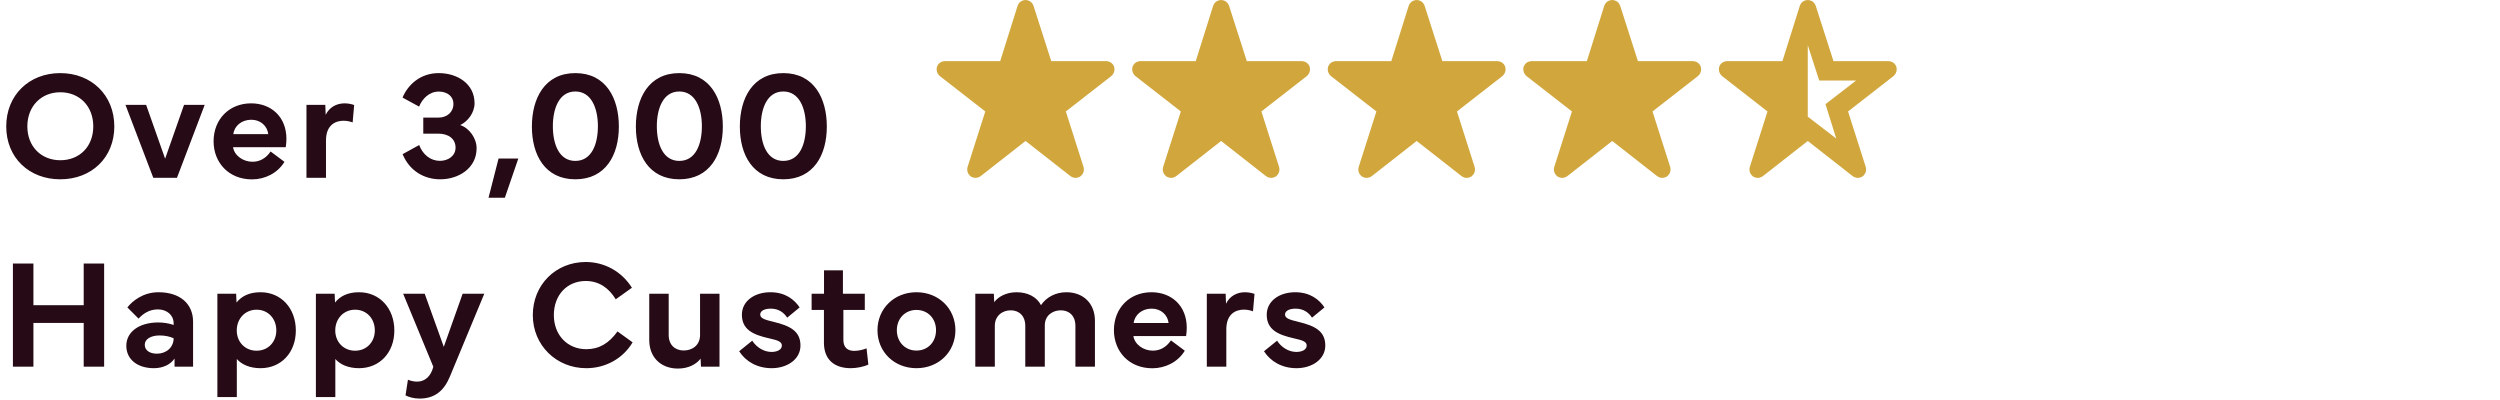
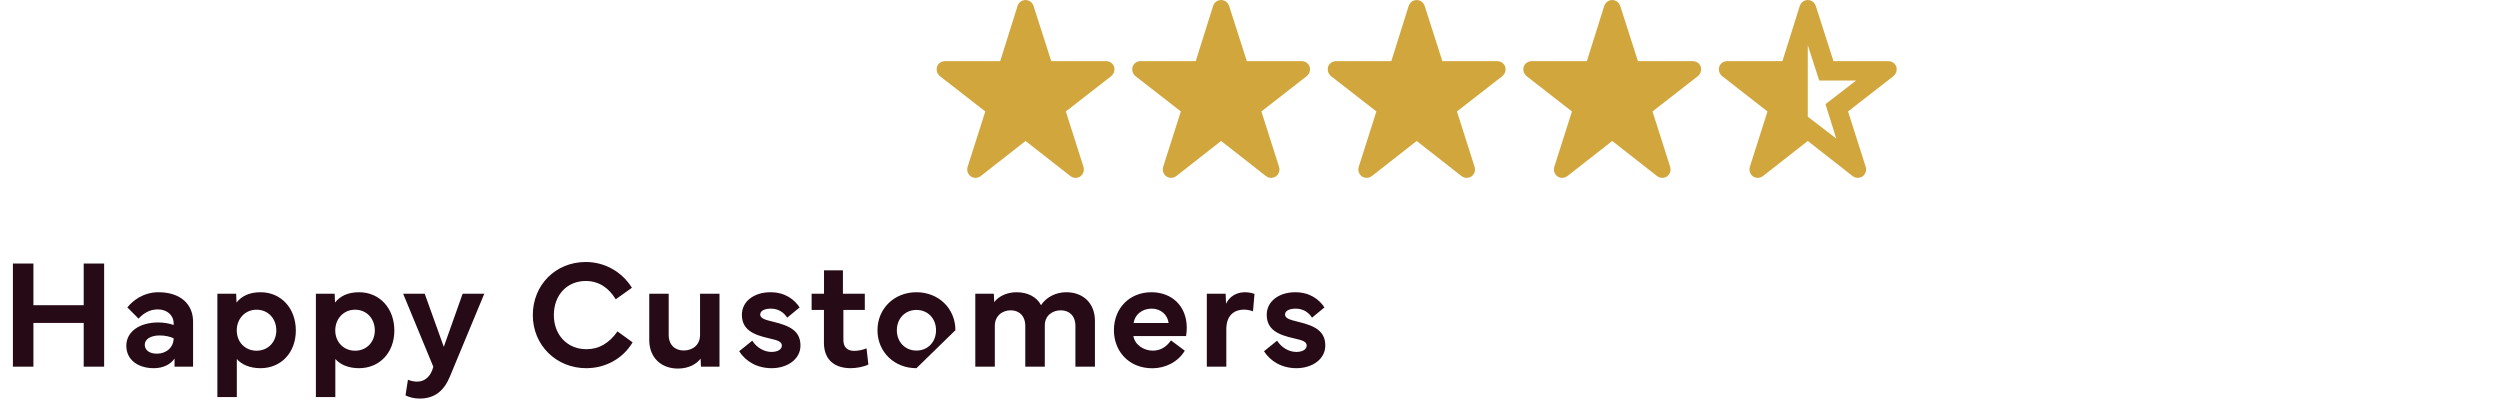
<svg xmlns="http://www.w3.org/2000/svg" fill="none" viewBox="0 0 225 36" height="36" width="225">
-   <path fill="#260A15" d="M5.421 16.137C2.611 16.137 0.561 14.182 0.561 11.379C0.561 8.569 2.611 6.58 5.421 6.58C8.244 6.58 10.288 8.576 10.288 11.379C10.288 14.182 8.244 16.137 5.421 16.137ZM2.461 11.372C2.461 13.19 3.712 14.421 5.428 14.421C7.164 14.421 8.395 13.19 8.395 11.372C8.395 9.567 7.164 8.303 5.428 8.303C3.705 8.303 2.461 9.567 2.461 11.372ZM13.795 16L11.293 9.438H13.152L14.861 14.284L16.563 9.438H18.423L15.928 16H13.795ZM22.681 16.144C20.576 16.144 19.222 14.626 19.222 12.712C19.229 10.709 20.651 9.301 22.599 9.301C24.404 9.301 25.778 10.511 25.778 12.5C25.778 12.739 25.757 12.985 25.716 13.245H20.972C21.102 14.018 21.888 14.558 22.722 14.558C23.372 14.558 23.932 14.257 24.356 13.635L25.6 14.565C24.985 15.59 23.836 16.144 22.681 16.144ZM21 12.069H24.144C24.055 11.338 23.454 10.777 22.62 10.777C21.751 10.777 21.095 11.324 21 12.069ZM27.582 16V9.438H29.277L29.312 10.333C29.647 9.649 30.282 9.301 31.021 9.301C31.41 9.301 31.738 9.403 31.875 9.451L31.738 11.017C31.561 10.955 31.274 10.866 30.925 10.866C30.152 10.866 29.339 11.283 29.339 12.637V16H27.582ZM36.229 8.781C36.708 7.64 37.815 6.58 39.483 6.58C41.151 6.58 42.71 7.53 42.71 9.294C42.71 10.135 42.115 10.928 41.418 11.256C42.245 11.529 42.894 12.445 42.894 13.341C42.894 15.159 41.254 16.137 39.62 16.137C38.109 16.137 36.824 15.316 36.236 13.874L37.726 13.054C38.054 13.922 38.752 14.476 39.592 14.476C40.337 14.476 41.001 14.031 41.001 13.286C41.001 12.507 40.379 12.028 39.449 12.028H38.095V10.586H39.449C40.228 10.586 40.809 10.101 40.809 9.342C40.809 8.692 40.276 8.241 39.49 8.241C38.629 8.241 38 8.891 37.719 9.595L36.229 8.781ZM44.87 14.271H46.647L45.437 17.798H43.967L44.87 14.271ZM47.87 11.393C47.87 8.836 49.032 6.58 51.78 6.58C54.535 6.58 55.697 8.836 55.697 11.393C55.697 13.949 54.508 16.137 51.78 16.137C49.053 16.137 47.87 13.949 47.87 11.393ZM51.78 8.234C50.324 8.234 49.757 9.766 49.757 11.358C49.757 12.999 50.331 14.482 51.78 14.482C53.236 14.482 53.811 12.999 53.811 11.358C53.811 9.766 53.236 8.234 51.78 8.234ZM57.228 11.393C57.228 8.836 58.39 6.58 61.138 6.58C63.893 6.58 65.055 8.836 65.055 11.393C65.055 13.949 63.866 16.137 61.138 16.137C58.411 16.137 57.228 13.949 57.228 11.393ZM61.138 8.234C59.682 8.234 59.115 9.766 59.115 11.358C59.115 12.999 59.689 14.482 61.138 14.482C62.594 14.482 63.169 12.999 63.169 11.358C63.169 9.766 62.594 8.234 61.138 8.234ZM66.586 11.393C66.586 8.836 67.749 6.58 70.497 6.58C73.251 6.58 74.414 8.836 74.414 11.393C74.414 13.949 73.224 16.137 70.497 16.137C67.769 16.137 66.586 13.949 66.586 11.393ZM70.497 8.234C69.04 8.234 68.473 9.766 68.473 11.358C68.473 12.999 69.047 14.482 70.497 14.482C71.953 14.482 72.527 12.999 72.527 11.358C72.527 9.766 71.953 8.234 70.497 8.234Z" />
  <path fill="#D1A73D" d="M94.612 5.5H99.55C99.904 5.521 100.144 5.688 100.269 6C100.352 6.333 100.269 6.615 100.019 6.844L95.925 10.031L97.519 15.031C97.602 15.365 97.508 15.646 97.237 15.875C96.925 16.062 96.623 16.052 96.331 15.844L92.3 12.688L88.269 15.844C87.977 16.052 87.675 16.062 87.362 15.875C87.092 15.646 86.998 15.365 87.081 15.031L88.675 10.031L84.581 6.844C84.331 6.615 84.248 6.333 84.331 6C84.456 5.688 84.696 5.521 85.05 5.5H90.019L91.581 0.531C91.706 0.198 91.946 0.021 92.3 0C92.654 0.021 92.894 0.198 93.019 0.531L94.612 5.5ZM112.212 5.5H117.15C117.504 5.521 117.744 5.688 117.869 6C117.952 6.333 117.869 6.615 117.619 6.844L113.525 10.031L115.119 15.031C115.202 15.365 115.108 15.646 114.837 15.875C114.525 16.062 114.223 16.052 113.931 15.844L109.9 12.688L105.869 15.844C105.577 16.052 105.275 16.062 104.962 15.875C104.692 15.646 104.598 15.365 104.681 15.031L106.275 10.031L102.181 6.844C101.931 6.615 101.848 6.333 101.931 6C102.056 5.688 102.296 5.521 102.65 5.5H107.619L109.181 0.531C109.306 0.198 109.546 0.021 109.9 0C110.254 0.021 110.494 0.198 110.619 0.531L112.212 5.5ZM129.812 5.5H134.75C135.104 5.521 135.344 5.688 135.469 6C135.552 6.333 135.469 6.615 135.219 6.844L131.125 10.031L132.719 15.031C132.802 15.365 132.708 15.646 132.438 15.875C132.125 16.062 131.823 16.052 131.531 15.844L127.5 12.688L123.469 15.844C123.177 16.052 122.875 16.062 122.562 15.875C122.292 15.646 122.198 15.365 122.281 15.031L123.875 10.031L119.781 6.844C119.531 6.615 119.448 6.333 119.531 6C119.656 5.688 119.896 5.521 120.25 5.5H125.219L126.781 0.531C126.906 0.198 127.146 0.021 127.5 0C127.854 0.021 128.094 0.198 128.219 0.531L129.812 5.5ZM147.412 5.5H152.35C152.704 5.521 152.944 5.688 153.069 6C153.152 6.333 153.069 6.615 152.819 6.844L148.725 10.031L150.319 15.031C150.402 15.365 150.308 15.646 150.037 15.875C149.725 16.062 149.423 16.052 149.131 15.844L145.1 12.688L141.069 15.844C140.777 16.052 140.475 16.062 140.162 15.875C139.892 15.646 139.798 15.365 139.881 15.031L141.475 10.031L137.381 6.844C137.131 6.615 137.048 6.333 137.131 6C137.256 5.688 137.496 5.521 137.85 5.5H142.819L144.381 0.531C144.506 0.198 144.746 0.021 145.1 0C145.454 0.021 145.694 0.198 145.819 0.531L147.412 5.5ZM154.981 6.844C154.731 6.615 154.648 6.333 154.731 6C154.856 5.688 155.096 5.521 155.45 5.5H160.419L161.981 0.531C162.106 0.198 162.346 0.021 162.7 0C163.054 0.021 163.294 0.198 163.419 0.531L165.012 5.5H169.95C170.304 5.521 170.544 5.688 170.669 6C170.752 6.333 170.669 6.615 170.419 6.844L166.325 10.031L167.919 15.031C168.002 15.365 167.908 15.646 167.637 15.875C167.325 16.062 167.023 16.052 166.731 15.844L162.7 12.688L158.669 15.844C158.377 16.052 158.075 16.062 157.762 15.875C157.492 15.646 157.398 15.365 157.481 15.031L159.075 10.031L154.981 6.844ZM162.7 10.5L165.262 12.469L164.294 9.375L167.044 7.25H163.731L162.7 4.062V10.5Z" />
-   <path fill="#260A15" d="M1.162 23.717H3.008V27.47H7.533V23.717H9.372V33H7.533V29.062H3.008V33H1.162V23.717ZM13.849 33.137C12.359 33.137 11.368 32.337 11.368 31.12C11.368 29.883 12.503 29.021 14.246 29.021C14.697 29.021 15.203 29.097 15.627 29.247V29.097C15.627 28.372 15.039 27.846 14.205 27.846C13.446 27.846 12.899 28.215 12.469 28.673L11.464 27.668C11.908 27.094 12.879 26.301 14.259 26.301C16.18 26.301 17.377 27.319 17.377 28.96V33H15.709V32.269C15.353 32.802 14.677 33.137 13.849 33.137ZM14.369 30.19C13.569 30.19 13.029 30.525 13.029 31.024C13.029 31.517 13.453 31.831 14.123 31.831C14.964 31.831 15.627 31.27 15.627 30.443C15.305 30.3 14.888 30.19 14.369 30.19ZM21.314 35.734H19.564V26.438H21.252L21.287 27.23C21.717 26.684 22.394 26.301 23.447 26.301C25.306 26.301 26.625 27.75 26.625 29.746C26.625 31.729 25.306 33.137 23.447 33.137C22.483 33.137 21.751 32.809 21.314 32.31V35.734ZM21.307 29.739C21.307 30.778 22.059 31.564 23.091 31.564C24.13 31.564 24.869 30.778 24.869 29.739C24.869 28.68 24.137 27.873 23.091 27.873C22.052 27.873 21.307 28.693 21.307 29.739ZM30.18 35.734H28.43V26.438H30.118L30.152 27.23C30.583 26.684 31.26 26.301 32.313 26.301C34.172 26.301 35.491 27.75 35.491 29.746C35.491 31.729 34.172 33.137 32.313 33.137C31.349 33.137 30.617 32.809 30.18 32.31V35.734ZM30.173 29.739C30.173 30.778 30.925 31.564 31.957 31.564C32.996 31.564 33.734 30.778 33.734 29.739C33.734 28.68 33.003 27.873 31.957 27.873C30.918 27.873 30.173 28.693 30.173 29.739ZM38.998 33.007L36.284 26.438H38.225L39.941 31.216L41.637 26.438H43.585L40.488 33.895C39.962 35.153 39.155 35.871 37.747 35.871C37.221 35.871 36.783 35.727 36.496 35.584L36.715 34.176C36.94 34.272 37.248 34.347 37.542 34.347C38.273 34.347 38.793 33.834 38.998 33.007ZM52.765 33.137C50.065 33.137 47.953 31.072 47.953 28.358C47.953 25.645 50.003 23.58 52.717 23.58C54.426 23.58 55.964 24.448 56.873 25.898L55.417 26.936C54.795 25.911 53.9 25.289 52.717 25.289C51.029 25.289 49.846 26.561 49.846 28.358C49.846 30.163 51.077 31.428 52.765 31.428C53.907 31.428 54.802 30.908 55.575 29.828L56.935 30.812C56.039 32.316 54.447 33.137 52.765 33.137ZM61.016 33.171C59.498 33.171 58.432 32.18 58.432 30.601V26.438H60.182V30.149C60.182 31.059 60.77 31.544 61.535 31.544C62.321 31.544 63.005 31.059 63.005 30.149V26.438H64.755V33H63.087L63.053 32.275C62.711 32.74 62.007 33.171 61.016 33.171ZM66.525 31.612L67.701 30.662C68.097 31.277 68.767 31.674 69.43 31.674C69.957 31.674 70.367 31.469 70.367 31.1C70.367 30.751 70.018 30.628 69.219 30.45C67.783 30.129 66.771 29.671 66.771 28.324C66.771 27.094 67.906 26.301 69.335 26.301C70.668 26.301 71.495 26.957 71.967 27.668L70.846 28.591C70.558 28.133 70.073 27.777 69.376 27.777C68.808 27.777 68.419 27.976 68.419 28.304C68.419 28.659 68.836 28.775 69.649 28.974C71.112 29.329 72.042 29.801 72.042 31.1C72.042 32.337 70.852 33.137 69.451 33.137C68.159 33.137 67.12 32.542 66.525 31.612ZM74.154 27.894H73.046V26.438H74.161V24.332H75.863V26.438H77.832V27.894H75.904V30.594C75.904 31.277 76.287 31.578 76.874 31.578C77.203 31.578 77.62 31.503 77.989 31.352L78.153 32.809C77.749 33.007 77.1 33.137 76.567 33.137C75.124 33.137 74.154 32.392 74.154 30.847V27.894ZM82.48 33.137C80.47 33.137 78.973 31.66 78.973 29.719C78.973 27.784 80.47 26.301 82.48 26.301C84.496 26.301 85.987 27.784 85.987 29.719C85.987 31.66 84.496 33.137 82.48 33.137ZM80.716 29.719C80.716 30.771 81.454 31.551 82.48 31.551C83.512 31.551 84.243 30.771 84.243 29.719C84.243 28.673 83.512 27.894 82.48 27.894C81.454 27.894 80.716 28.673 80.716 29.719ZM89.534 33H87.777V26.438H89.445L89.479 27.196C89.814 26.738 90.525 26.301 91.489 26.301C92.487 26.301 93.308 26.718 93.69 27.463C94.155 26.766 94.989 26.301 95.967 26.301C97.471 26.301 98.544 27.278 98.544 28.878V33H96.787V29.329C96.787 28.42 96.227 27.928 95.475 27.928C94.723 27.928 94.032 28.399 94.032 29.288V33H92.275V29.329C92.275 28.42 91.708 27.928 90.97 27.928C90.211 27.928 89.534 28.42 89.534 29.329V33ZM103.712 33.144C101.606 33.144 100.253 31.626 100.253 29.712C100.259 27.709 101.681 26.301 103.63 26.301C105.434 26.301 106.808 27.511 106.808 29.5C106.808 29.739 106.788 29.985 106.747 30.245H102.003C102.132 31.018 102.919 31.558 103.753 31.558C104.402 31.558 104.963 31.257 105.386 30.635L106.631 31.564C106.015 32.59 104.867 33.144 103.712 33.144ZM102.03 29.069H105.174C105.086 28.338 104.484 27.777 103.65 27.777C102.782 27.777 102.126 28.324 102.03 29.069ZM108.613 33V26.438H110.308L110.342 27.333C110.677 26.649 111.313 26.301 112.051 26.301C112.441 26.301 112.769 26.403 112.906 26.451L112.769 28.017C112.591 27.955 112.304 27.866 111.955 27.866C111.183 27.866 110.369 28.283 110.369 29.637V33H108.613ZM113.76 31.612L114.936 30.662C115.332 31.277 116.002 31.674 116.665 31.674C117.191 31.674 117.602 31.469 117.602 31.1C117.602 30.751 117.253 30.628 116.453 30.45C115.018 30.129 114.006 29.671 114.006 28.324C114.006 27.094 115.141 26.301 116.569 26.301C117.902 26.301 118.73 26.957 119.201 27.668L118.08 28.591C117.793 28.133 117.308 27.777 116.61 27.777C116.043 27.777 115.653 27.976 115.653 28.304C115.653 28.659 116.07 28.775 116.884 28.974C118.347 29.329 119.276 29.801 119.276 31.1C119.276 32.337 118.087 33.137 116.686 33.137C115.394 33.137 114.355 32.542 113.76 31.612Z" />
+   <path fill="#260A15" d="M1.162 23.717H3.008V27.47H7.533V23.717H9.372V33H7.533V29.062H3.008V33H1.162V23.717ZM13.849 33.137C12.359 33.137 11.368 32.337 11.368 31.12C11.368 29.883 12.503 29.021 14.246 29.021C14.697 29.021 15.203 29.097 15.627 29.247V29.097C15.627 28.372 15.039 27.846 14.205 27.846C13.446 27.846 12.899 28.215 12.469 28.673L11.464 27.668C11.908 27.094 12.879 26.301 14.259 26.301C16.18 26.301 17.377 27.319 17.377 28.96V33H15.709V32.269C15.353 32.802 14.677 33.137 13.849 33.137ZM14.369 30.19C13.569 30.19 13.029 30.525 13.029 31.024C13.029 31.517 13.453 31.831 14.123 31.831C14.964 31.831 15.627 31.27 15.627 30.443C15.305 30.3 14.888 30.19 14.369 30.19ZM21.314 35.734H19.564V26.438H21.252L21.287 27.23C21.717 26.684 22.394 26.301 23.447 26.301C25.306 26.301 26.625 27.75 26.625 29.746C26.625 31.729 25.306 33.137 23.447 33.137C22.483 33.137 21.751 32.809 21.314 32.31V35.734ZM21.307 29.739C21.307 30.778 22.059 31.564 23.091 31.564C24.13 31.564 24.869 30.778 24.869 29.739C24.869 28.68 24.137 27.873 23.091 27.873C22.052 27.873 21.307 28.693 21.307 29.739ZM30.18 35.734H28.43V26.438H30.118L30.152 27.23C30.583 26.684 31.26 26.301 32.313 26.301C34.172 26.301 35.491 27.75 35.491 29.746C35.491 31.729 34.172 33.137 32.313 33.137C31.349 33.137 30.617 32.809 30.18 32.31V35.734ZM30.173 29.739C30.173 30.778 30.925 31.564 31.957 31.564C32.996 31.564 33.734 30.778 33.734 29.739C33.734 28.68 33.003 27.873 31.957 27.873C30.918 27.873 30.173 28.693 30.173 29.739ZM38.998 33.007L36.284 26.438H38.225L39.941 31.216L41.637 26.438H43.585L40.488 33.895C39.962 35.153 39.155 35.871 37.747 35.871C37.221 35.871 36.783 35.727 36.496 35.584L36.715 34.176C36.94 34.272 37.248 34.347 37.542 34.347C38.273 34.347 38.793 33.834 38.998 33.007ZM52.765 33.137C50.065 33.137 47.953 31.072 47.953 28.358C47.953 25.645 50.003 23.58 52.717 23.58C54.426 23.58 55.964 24.448 56.873 25.898L55.417 26.936C54.795 25.911 53.9 25.289 52.717 25.289C51.029 25.289 49.846 26.561 49.846 28.358C49.846 30.163 51.077 31.428 52.765 31.428C53.907 31.428 54.802 30.908 55.575 29.828L56.935 30.812C56.039 32.316 54.447 33.137 52.765 33.137ZM61.016 33.171C59.498 33.171 58.432 32.18 58.432 30.601V26.438H60.182V30.149C60.182 31.059 60.77 31.544 61.535 31.544C62.321 31.544 63.005 31.059 63.005 30.149V26.438H64.755V33H63.087L63.053 32.275C62.711 32.74 62.007 33.171 61.016 33.171ZM66.525 31.612L67.701 30.662C68.097 31.277 68.767 31.674 69.43 31.674C69.957 31.674 70.367 31.469 70.367 31.1C70.367 30.751 70.018 30.628 69.219 30.45C67.783 30.129 66.771 29.671 66.771 28.324C66.771 27.094 67.906 26.301 69.335 26.301C70.668 26.301 71.495 26.957 71.967 27.668L70.846 28.591C70.558 28.133 70.073 27.777 69.376 27.777C68.808 27.777 68.419 27.976 68.419 28.304C68.419 28.659 68.836 28.775 69.649 28.974C71.112 29.329 72.042 29.801 72.042 31.1C72.042 32.337 70.852 33.137 69.451 33.137C68.159 33.137 67.12 32.542 66.525 31.612ZM74.154 27.894H73.046V26.438H74.161V24.332H75.863V26.438H77.832V27.894H75.904V30.594C75.904 31.277 76.287 31.578 76.874 31.578C77.203 31.578 77.62 31.503 77.989 31.352L78.153 32.809C77.749 33.007 77.1 33.137 76.567 33.137C75.124 33.137 74.154 32.392 74.154 30.847V27.894ZM82.48 33.137C80.47 33.137 78.973 31.66 78.973 29.719C78.973 27.784 80.47 26.301 82.48 26.301C84.496 26.301 85.987 27.784 85.987 29.719ZM80.716 29.719C80.716 30.771 81.454 31.551 82.48 31.551C83.512 31.551 84.243 30.771 84.243 29.719C84.243 28.673 83.512 27.894 82.48 27.894C81.454 27.894 80.716 28.673 80.716 29.719ZM89.534 33H87.777V26.438H89.445L89.479 27.196C89.814 26.738 90.525 26.301 91.489 26.301C92.487 26.301 93.308 26.718 93.69 27.463C94.155 26.766 94.989 26.301 95.967 26.301C97.471 26.301 98.544 27.278 98.544 28.878V33H96.787V29.329C96.787 28.42 96.227 27.928 95.475 27.928C94.723 27.928 94.032 28.399 94.032 29.288V33H92.275V29.329C92.275 28.42 91.708 27.928 90.97 27.928C90.211 27.928 89.534 28.42 89.534 29.329V33ZM103.712 33.144C101.606 33.144 100.253 31.626 100.253 29.712C100.259 27.709 101.681 26.301 103.63 26.301C105.434 26.301 106.808 27.511 106.808 29.5C106.808 29.739 106.788 29.985 106.747 30.245H102.003C102.132 31.018 102.919 31.558 103.753 31.558C104.402 31.558 104.963 31.257 105.386 30.635L106.631 31.564C106.015 32.59 104.867 33.144 103.712 33.144ZM102.03 29.069H105.174C105.086 28.338 104.484 27.777 103.65 27.777C102.782 27.777 102.126 28.324 102.03 29.069ZM108.613 33V26.438H110.308L110.342 27.333C110.677 26.649 111.313 26.301 112.051 26.301C112.441 26.301 112.769 26.403 112.906 26.451L112.769 28.017C112.591 27.955 112.304 27.866 111.955 27.866C111.183 27.866 110.369 28.283 110.369 29.637V33H108.613ZM113.76 31.612L114.936 30.662C115.332 31.277 116.002 31.674 116.665 31.674C117.191 31.674 117.602 31.469 117.602 31.1C117.602 30.751 117.253 30.628 116.453 30.45C115.018 30.129 114.006 29.671 114.006 28.324C114.006 27.094 115.141 26.301 116.569 26.301C117.902 26.301 118.73 26.957 119.201 27.668L118.08 28.591C117.793 28.133 117.308 27.777 116.61 27.777C116.043 27.777 115.653 27.976 115.653 28.304C115.653 28.659 116.07 28.775 116.884 28.974C118.347 29.329 119.276 29.801 119.276 31.1C119.276 32.337 118.087 33.137 116.686 33.137C115.394 33.137 114.355 32.542 113.76 31.612Z" />
</svg>